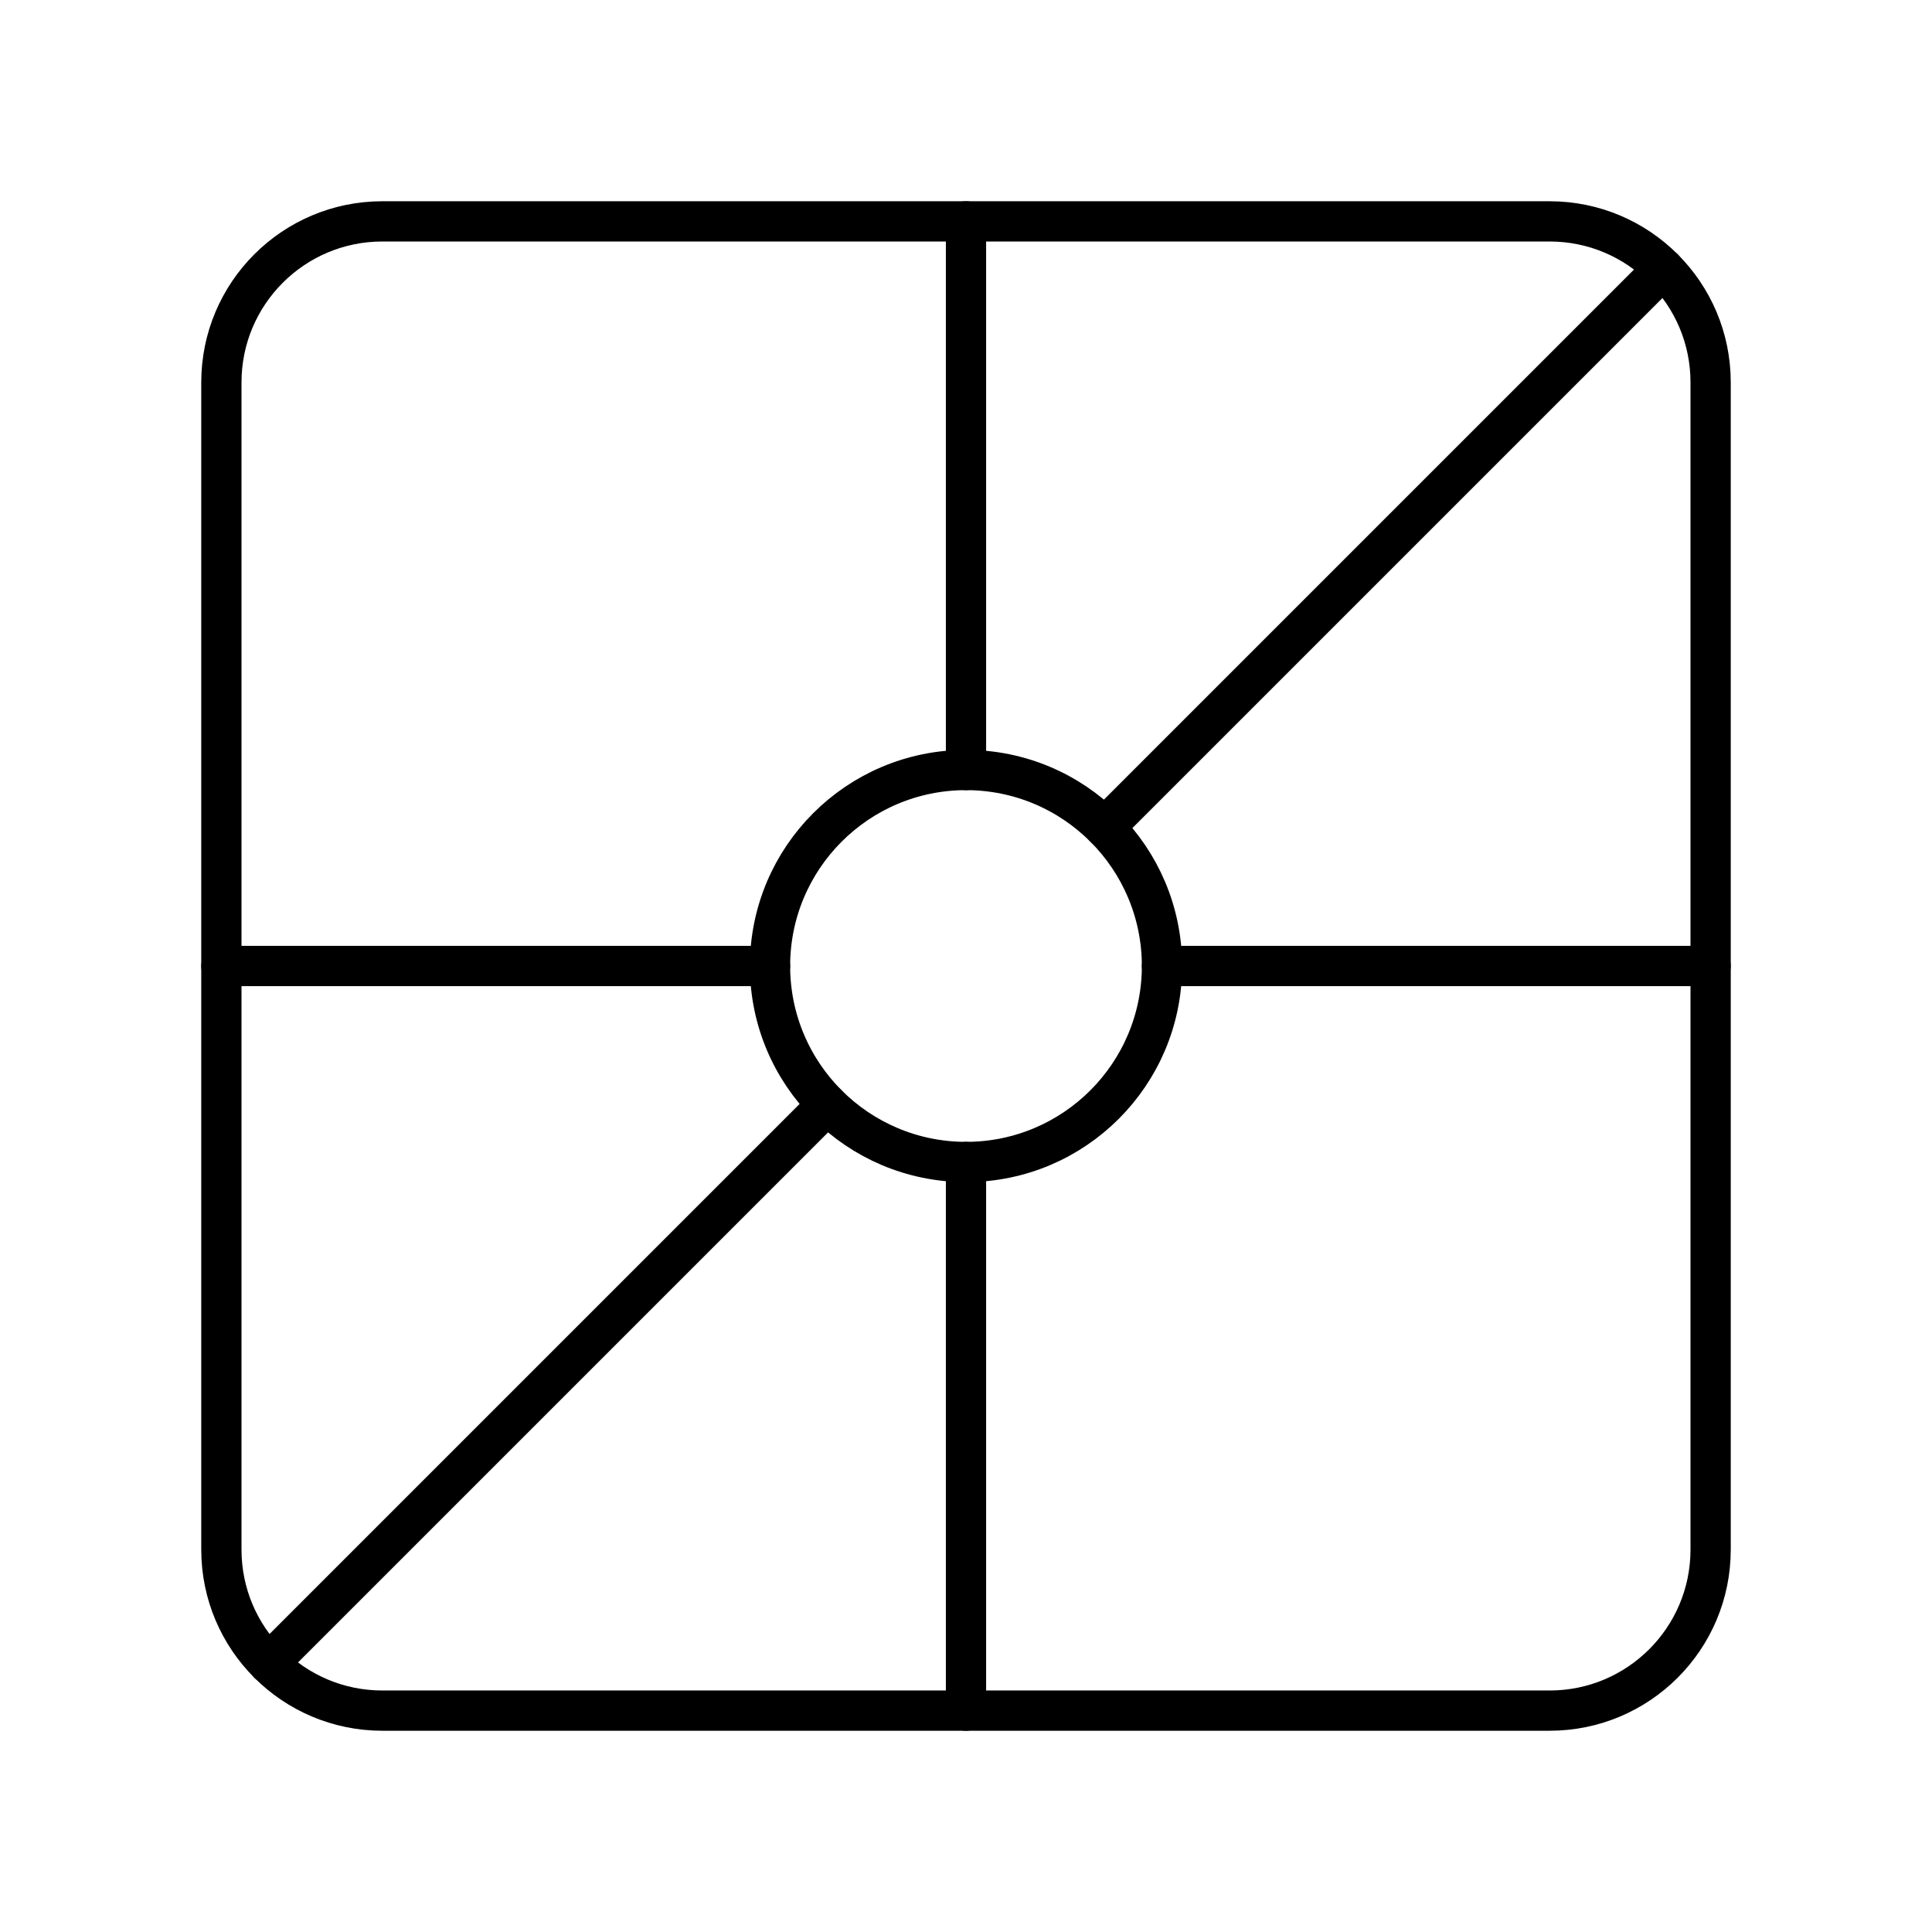
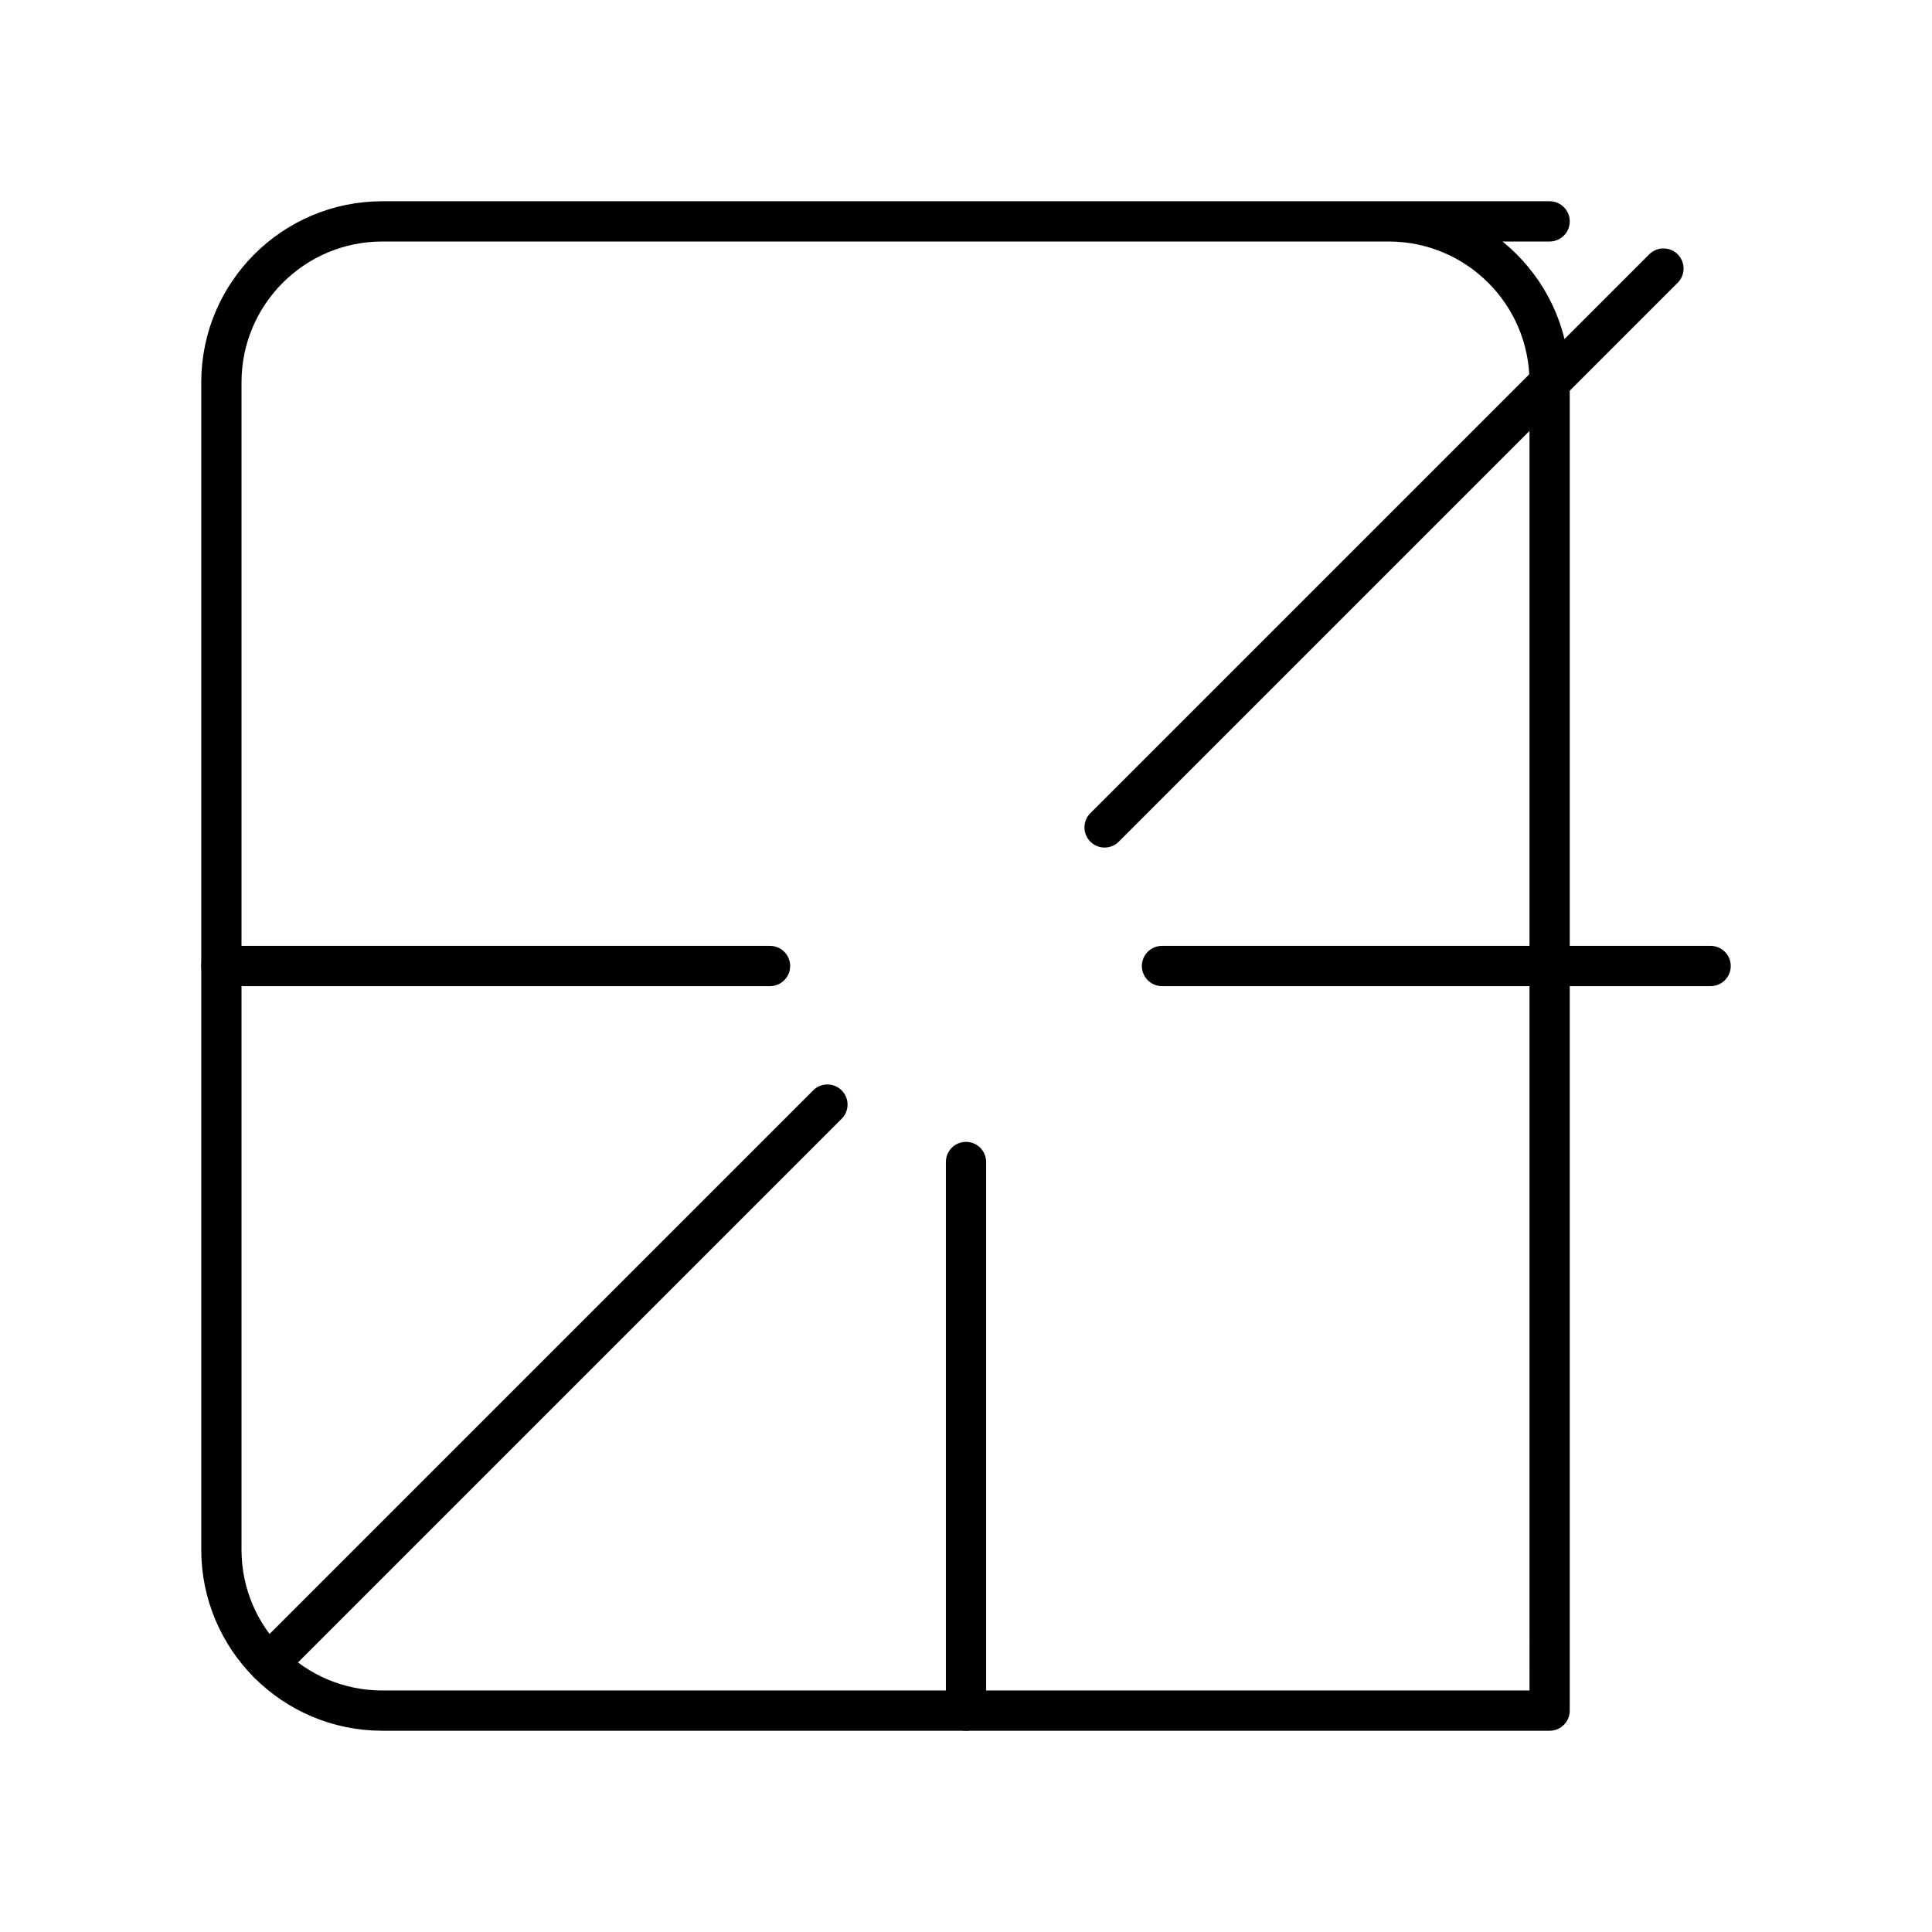
<svg xmlns="http://www.w3.org/2000/svg" id="a" viewBox="0 0 48 48">
  <defs>
    <style>.c{fill:none;stroke:#000;stroke-linecap:round;stroke-linejoin:round;}</style>
  </defs>
-   <path class="c" d="M38.5,5.5H9.5c-2.209,0-4,1.791-4,4v29c0,2.209,1.791,4,4,4h29c2.209,0,4-1.791,4-4V9.5c0-2.209-1.791-4-4-4Z" />
-   <circle class="c" cx="24" cy="24" r="4.869" />
+   <path class="c" d="M38.5,5.5H9.5c-2.209,0-4,1.791-4,4v29c0,2.209,1.791,4,4,4h29V9.5c0-2.209-1.791-4-4-4Z" />
  <line class="c" x1="19.131" y1="24" x2="5.5" y2="24" />
-   <line class="c" x1="24" y1="19.131" x2="24" y2="5.5" />
  <line class="c" x1="28.869" y1="24" x2="42.5" y2="24" />
  <line class="c" x1="24" y1="28.869" x2="24" y2="42.5" />
  <line class="c" x1="27.443" y1="20.557" x2="41.328" y2="6.672" />
  <line class="c" x1="20.557" y1="27.443" x2="6.672" y2="41.328" />
</svg>